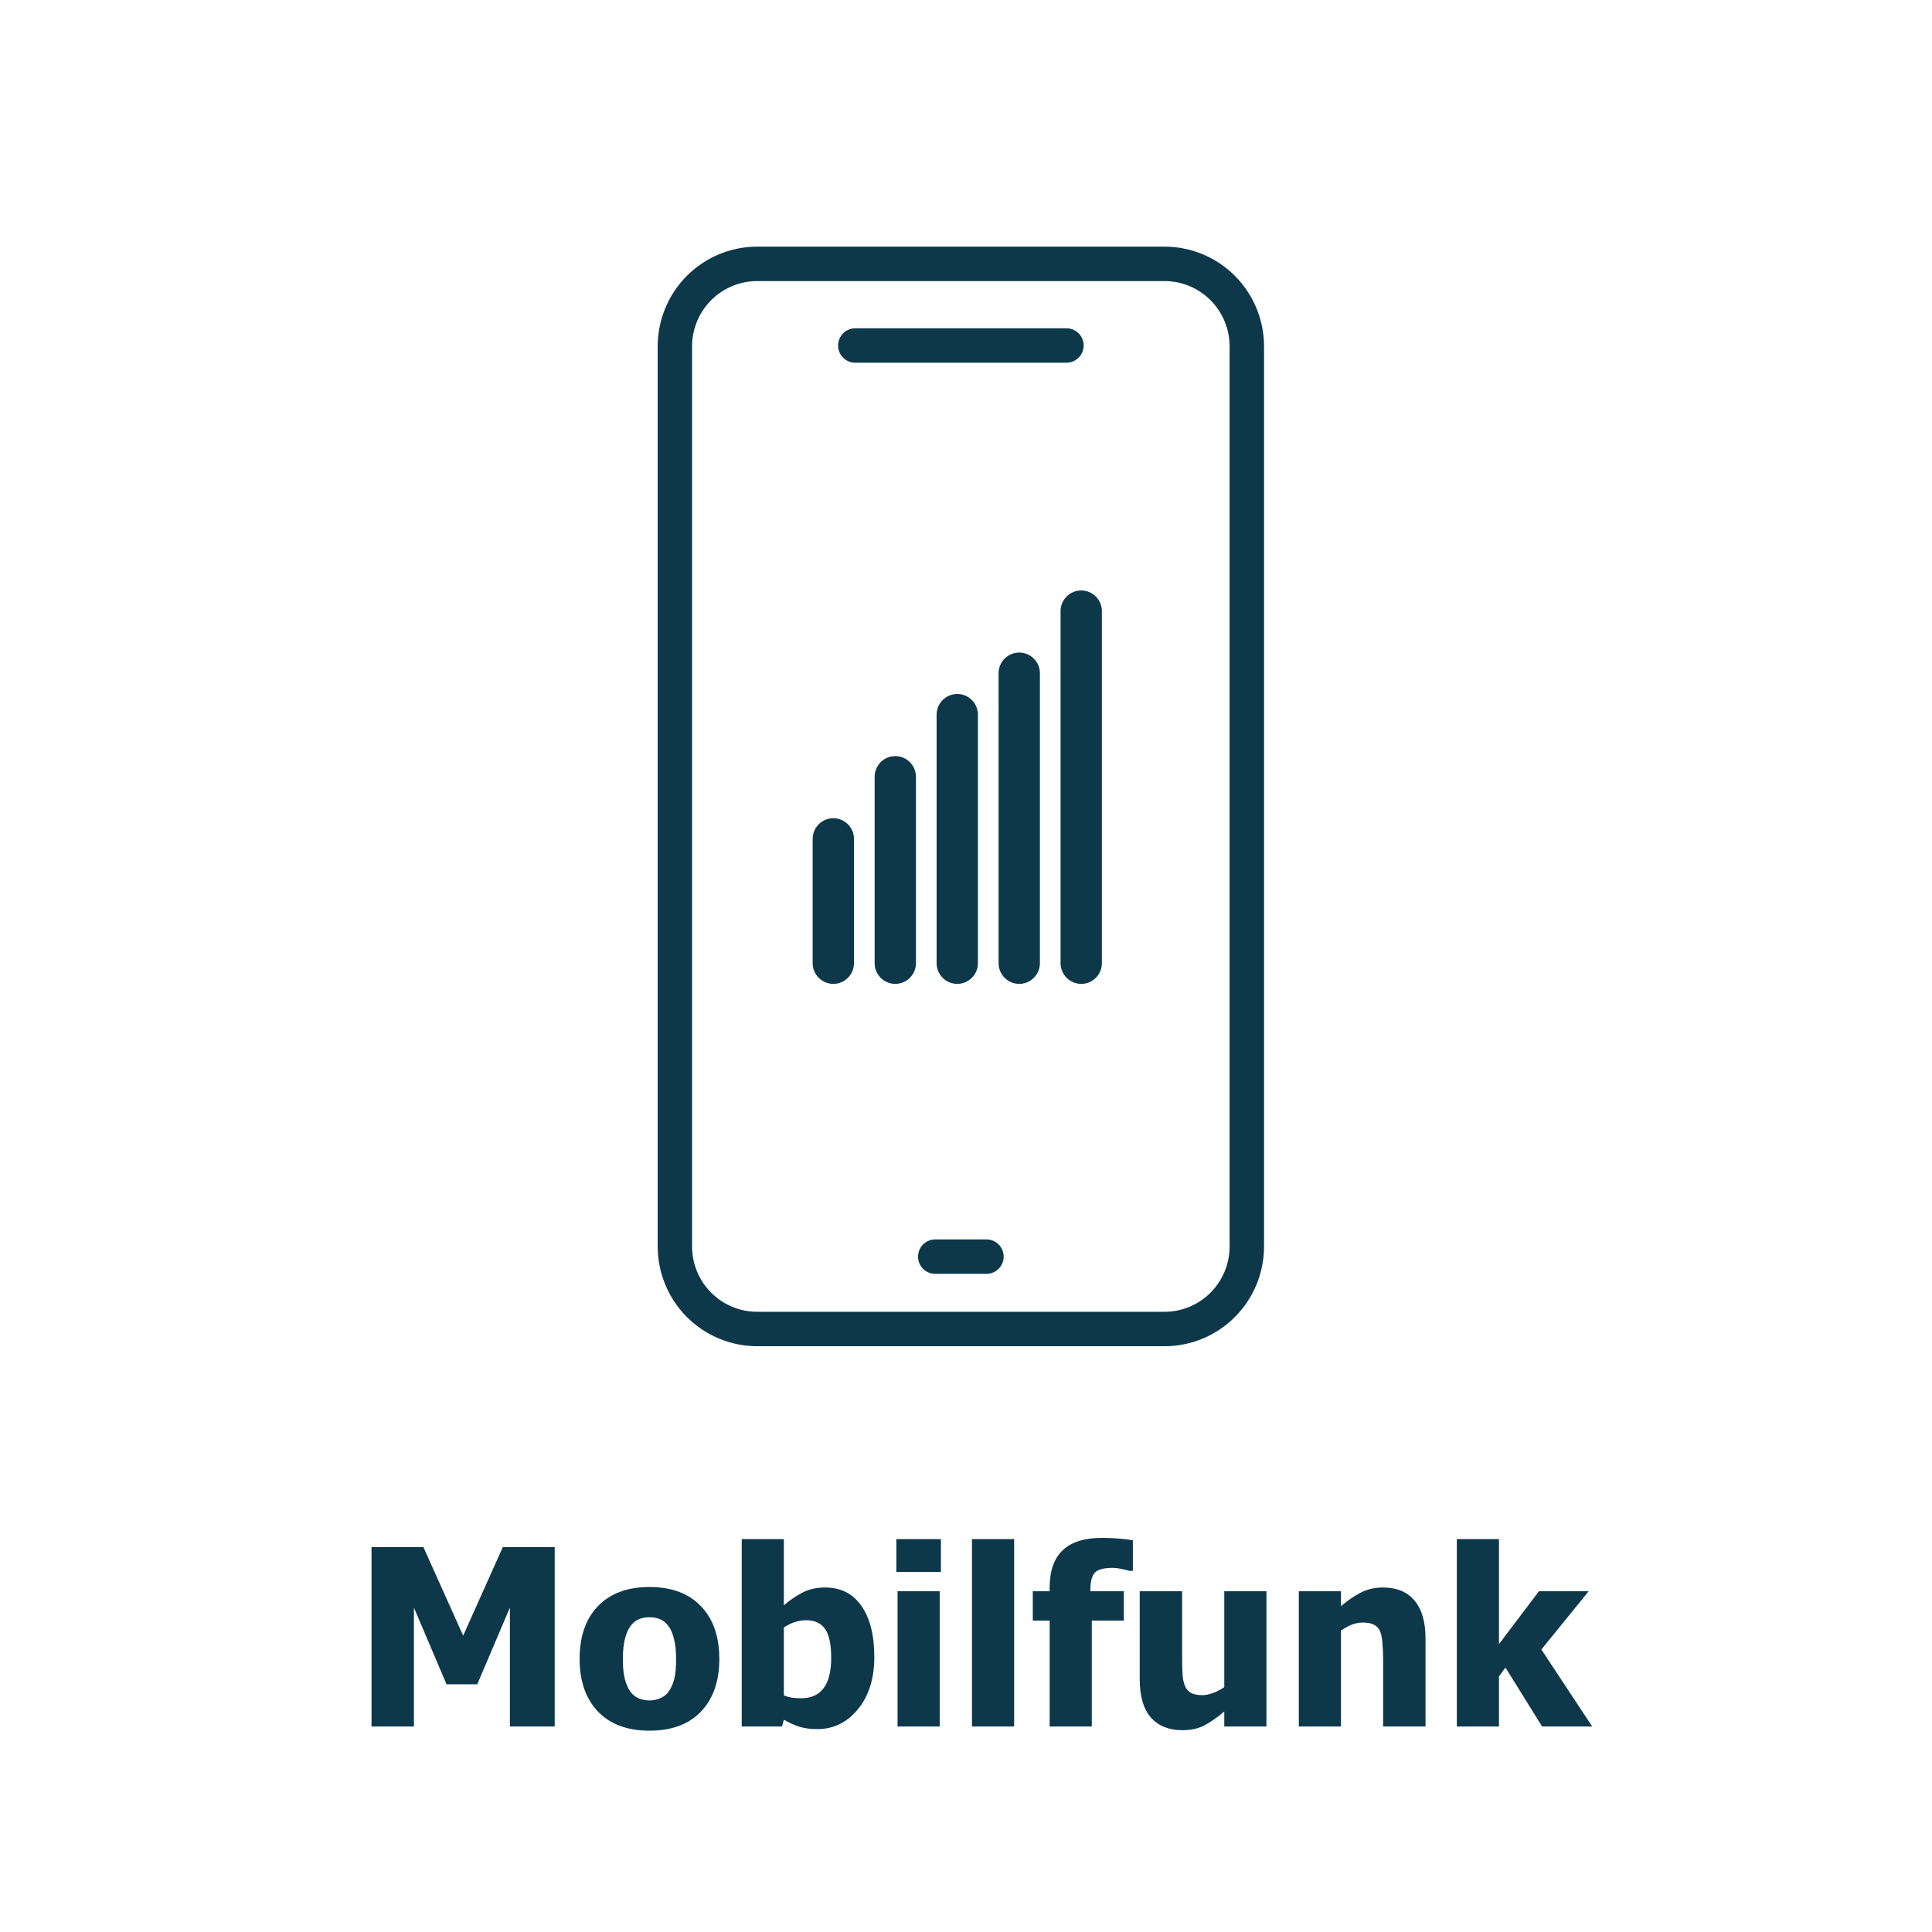
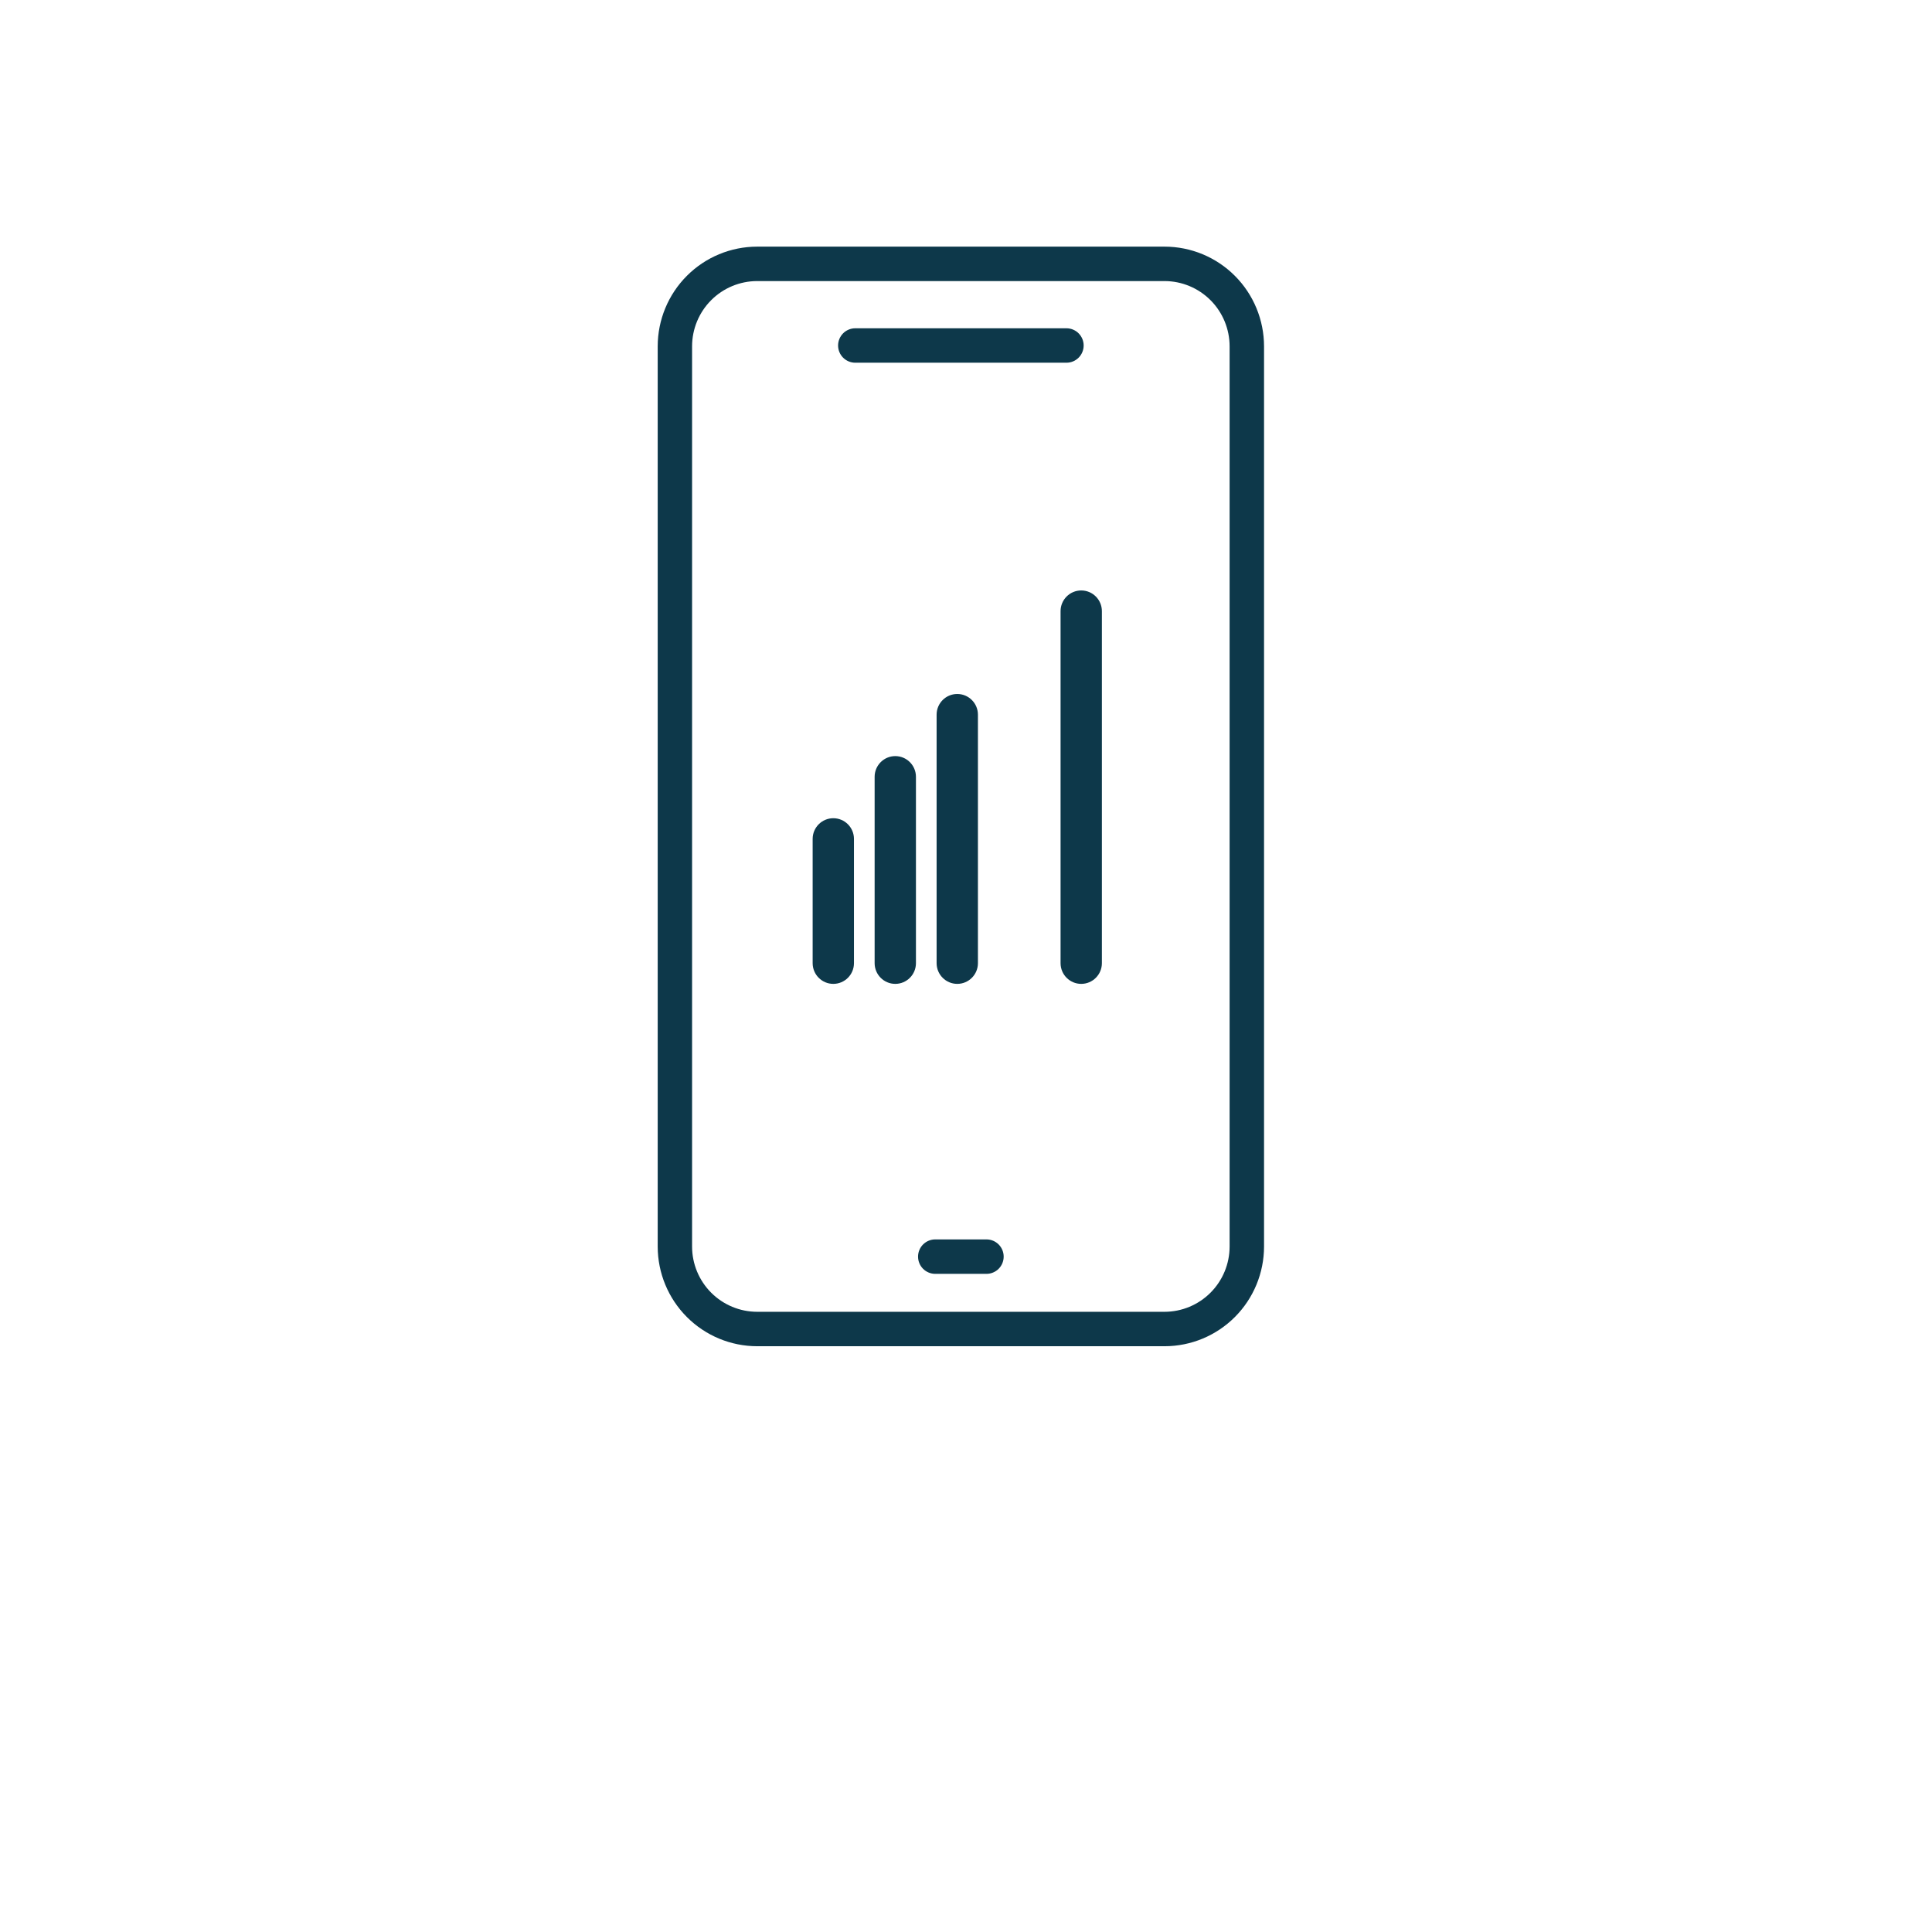
<svg xmlns="http://www.w3.org/2000/svg" width="188" height="188" viewBox="0 0 188 188" fill="none">
  <rect width="188" height="188" fill="white" />
  <g clip-path="url(#clip0_3828_13)">
    <path d="M113.326 24H73.676C71.111 24.002 68.651 25.024 66.837 26.842C65.023 28.66 64.003 31.125 64 33.696V121.304C64.003 123.875 65.024 126.34 66.838 128.157C68.652 129.975 71.111 130.997 73.676 131H113.328C115.893 130.997 118.352 129.974 120.165 128.157C121.979 126.339 122.999 123.875 123.002 121.304V33.696C122.999 31.125 121.979 28.66 120.165 26.842C118.351 25.024 115.891 24.002 113.326 24ZM119.651 121.304C119.649 122.986 118.981 124.599 117.794 125.788C116.607 126.978 114.998 127.647 113.32 127.649H73.676C71.998 127.647 70.389 126.978 69.202 125.788C68.015 124.599 67.347 122.986 67.345 121.304V33.696C67.347 32.014 68.015 30.401 69.202 29.212C70.389 28.022 71.998 27.353 73.676 27.351H113.328C115.005 27.355 116.612 28.025 117.797 29.214C118.982 30.404 119.649 32.015 119.651 33.696V121.304Z" fill="#0D384A" />
    <path d="M95.995 120.605H91.005C90.562 120.605 90.137 120.782 89.823 121.096C89.51 121.41 89.334 121.836 89.334 122.28C89.334 122.725 89.51 123.151 89.823 123.465C90.137 123.779 90.562 123.956 91.005 123.956H95.995C96.438 123.956 96.863 123.779 97.177 123.465C97.49 123.151 97.666 122.725 97.666 122.28C97.666 121.836 97.49 121.41 97.177 121.096C96.863 120.782 96.438 120.605 95.995 120.605Z" fill="#0D384A" />
    <path d="M83.225 35.296H103.777C104.22 35.296 104.645 35.119 104.959 34.805C105.272 34.491 105.449 34.065 105.449 33.62C105.449 33.176 105.272 32.75 104.959 32.435C104.645 32.121 104.22 31.945 103.777 31.945H83.225C82.782 31.945 82.357 32.121 82.043 32.435C81.73 32.75 81.553 33.176 81.553 33.62C81.553 34.065 81.73 34.491 82.043 34.805C82.357 35.119 82.782 35.296 83.225 35.296Z" fill="#0D384A" />
    <path d="M83.098 81.635C83.098 80.522 82.198 79.62 81.088 79.62C79.978 79.62 79.078 80.522 79.078 81.635V93.724C79.078 94.837 79.978 95.739 81.088 95.739C82.198 95.739 83.098 94.837 83.098 93.724V81.635Z" fill="#0D384A" />
    <path d="M89.129 75.59C89.129 74.477 88.229 73.575 87.119 73.575C86.009 73.575 85.109 74.477 85.109 75.59V93.724C85.109 94.837 86.009 95.739 87.119 95.739C88.229 95.739 89.129 94.837 89.129 93.724V75.59Z" fill="#0D384A" />
    <path d="M95.161 69.545C95.161 68.432 94.26 67.53 93.15 67.53C92.04 67.53 91.14 68.432 91.14 69.545V93.724C91.14 94.837 92.04 95.739 93.15 95.739C94.26 95.739 95.161 94.837 95.161 93.724V69.545Z" fill="#0D384A" />
-     <path d="M101.192 65.515C101.192 64.403 100.292 63.5 99.181 63.5C98.071 63.5 97.171 64.403 97.171 65.515V93.724C97.171 94.837 98.071 95.739 99.181 95.739C100.292 95.739 101.192 94.837 101.192 93.724V65.515Z" fill="#0D384A" />
    <path d="M107.223 59.471C107.223 58.358 106.323 57.456 105.212 57.456C104.102 57.456 103.202 58.358 103.202 59.471V93.724C103.202 94.837 104.102 95.739 105.212 95.739C106.323 95.739 107.223 94.837 107.223 93.724V59.471Z" fill="#0D384A" />
  </g>
-   <path d="M53.977 168H49.617V156.434L46.441 163.898H43.453L40.277 156.434V168H36.152V150.551H41.203L45.07 159.164L48.926 150.551H53.977V168ZM69.996 161.426C69.996 163.59 69.402 165.297 68.215 166.547C67.035 167.789 65.363 168.41 63.199 168.41C61.051 168.41 59.379 167.789 58.184 166.547C56.996 165.297 56.402 163.59 56.402 161.426C56.402 159.238 56.996 157.527 58.184 156.293C59.379 155.051 61.051 154.43 63.199 154.43C65.356 154.43 67.027 155.055 68.215 156.305C69.402 157.547 69.996 159.254 69.996 161.426ZM65.789 161.449C65.789 160.668 65.723 160.02 65.59 159.504C65.465 158.98 65.289 158.562 65.062 158.25C64.82 157.922 64.547 157.695 64.242 157.57C63.938 157.438 63.59 157.371 63.199 157.371C62.832 157.371 62.5 157.43 62.203 157.547C61.906 157.656 61.633 157.871 61.383 158.191C61.148 158.496 60.961 158.914 60.82 159.445C60.68 159.977 60.609 160.645 60.609 161.449C60.609 162.254 60.676 162.906 60.809 163.406C60.941 163.898 61.113 164.293 61.324 164.59C61.543 164.895 61.816 165.117 62.145 165.258C62.473 165.398 62.836 165.469 63.234 165.469C63.562 165.469 63.895 165.398 64.231 165.258C64.574 165.117 64.848 164.906 65.051 164.625C65.293 164.289 65.477 163.887 65.602 163.418C65.727 162.941 65.789 162.285 65.789 161.449ZM80.883 161.32C80.883 160.008 80.684 159.07 80.285 158.508C79.887 157.945 79.273 157.664 78.445 157.664C78.078 157.664 77.711 157.723 77.344 157.84C76.984 157.957 76.629 158.133 76.277 158.367V164.977C76.551 165.086 76.824 165.16 77.098 165.199C77.379 165.238 77.656 165.258 77.93 165.258C78.922 165.258 79.66 164.93 80.144 164.273C80.637 163.617 80.883 162.633 80.883 161.32ZM85.078 161.238C85.078 163.332 84.547 165.027 83.484 166.324C82.422 167.613 81.106 168.258 79.535 168.258C78.879 168.258 78.309 168.184 77.824 168.035C77.34 167.887 76.824 167.656 76.277 167.344L76.102 168H72.176V149.766H76.277V156.211C76.879 155.695 77.492 155.277 78.117 154.957C78.742 154.637 79.465 154.477 80.285 154.477C81.816 154.477 82.996 155.074 83.824 156.27C84.66 157.465 85.078 159.121 85.078 161.238ZM91.441 168H87.34V154.84H91.441V168ZM91.559 152.965H87.223V149.766H91.559V152.965ZM98.684 168H94.582V149.766H98.684V168ZM110.238 152.859H109.922C109.766 152.812 109.52 152.754 109.184 152.684C108.855 152.605 108.543 152.566 108.246 152.566C107.418 152.566 106.852 152.719 106.547 153.023C106.25 153.328 106.102 153.898 106.102 154.734V154.84H109.359V157.699H106.242V168H102.141V157.699H100.5V154.84H102.141V154.477C102.141 152.867 102.562 151.66 103.406 150.855C104.25 150.051 105.527 149.648 107.238 149.648C107.832 149.648 108.387 149.672 108.902 149.719C109.418 149.758 109.863 149.812 110.238 149.883V152.859ZM123.234 168H119.133V166.547C118.422 167.141 117.77 167.594 117.176 167.906C116.582 168.211 115.875 168.363 115.055 168.363C113.75 168.363 112.73 167.953 111.996 167.133C111.27 166.305 110.906 165.062 110.906 163.406V154.84H115.031V161.367C115.031 162.047 115.047 162.602 115.078 163.031C115.117 163.461 115.203 163.824 115.336 164.121C115.461 164.395 115.652 164.602 115.91 164.742C116.176 164.883 116.543 164.953 117.012 164.953C117.301 164.953 117.641 164.883 118.031 164.742C118.43 164.602 118.797 164.41 119.133 164.168V154.84H123.234V168ZM138.715 168H134.59V161.473C134.59 160.941 134.566 160.414 134.52 159.891C134.48 159.359 134.402 158.969 134.285 158.719C134.145 158.422 133.941 158.211 133.676 158.086C133.41 157.953 133.055 157.887 132.609 157.887C132.273 157.887 131.934 157.949 131.59 158.074C131.246 158.199 130.879 158.398 130.488 158.672V168H126.387V154.84H130.488V156.293C131.16 155.723 131.812 155.277 132.445 154.957C133.086 154.637 133.793 154.477 134.566 154.477C135.91 154.477 136.938 154.902 137.648 155.754C138.359 156.598 138.715 157.824 138.715 159.434V168ZM154.934 168H150.059L146.496 162.27L145.863 163.125V168H141.762V149.766H145.863V159.984L149.754 154.84H154.594L149.988 160.512L154.934 168Z" fill="#0D384A" />
  <defs>
    <clipPath id="clip0_3828_13">
      <rect width="59" height="107" fill="white" transform="translate(64 24)" />
    </clipPath>
  </defs>
</svg>